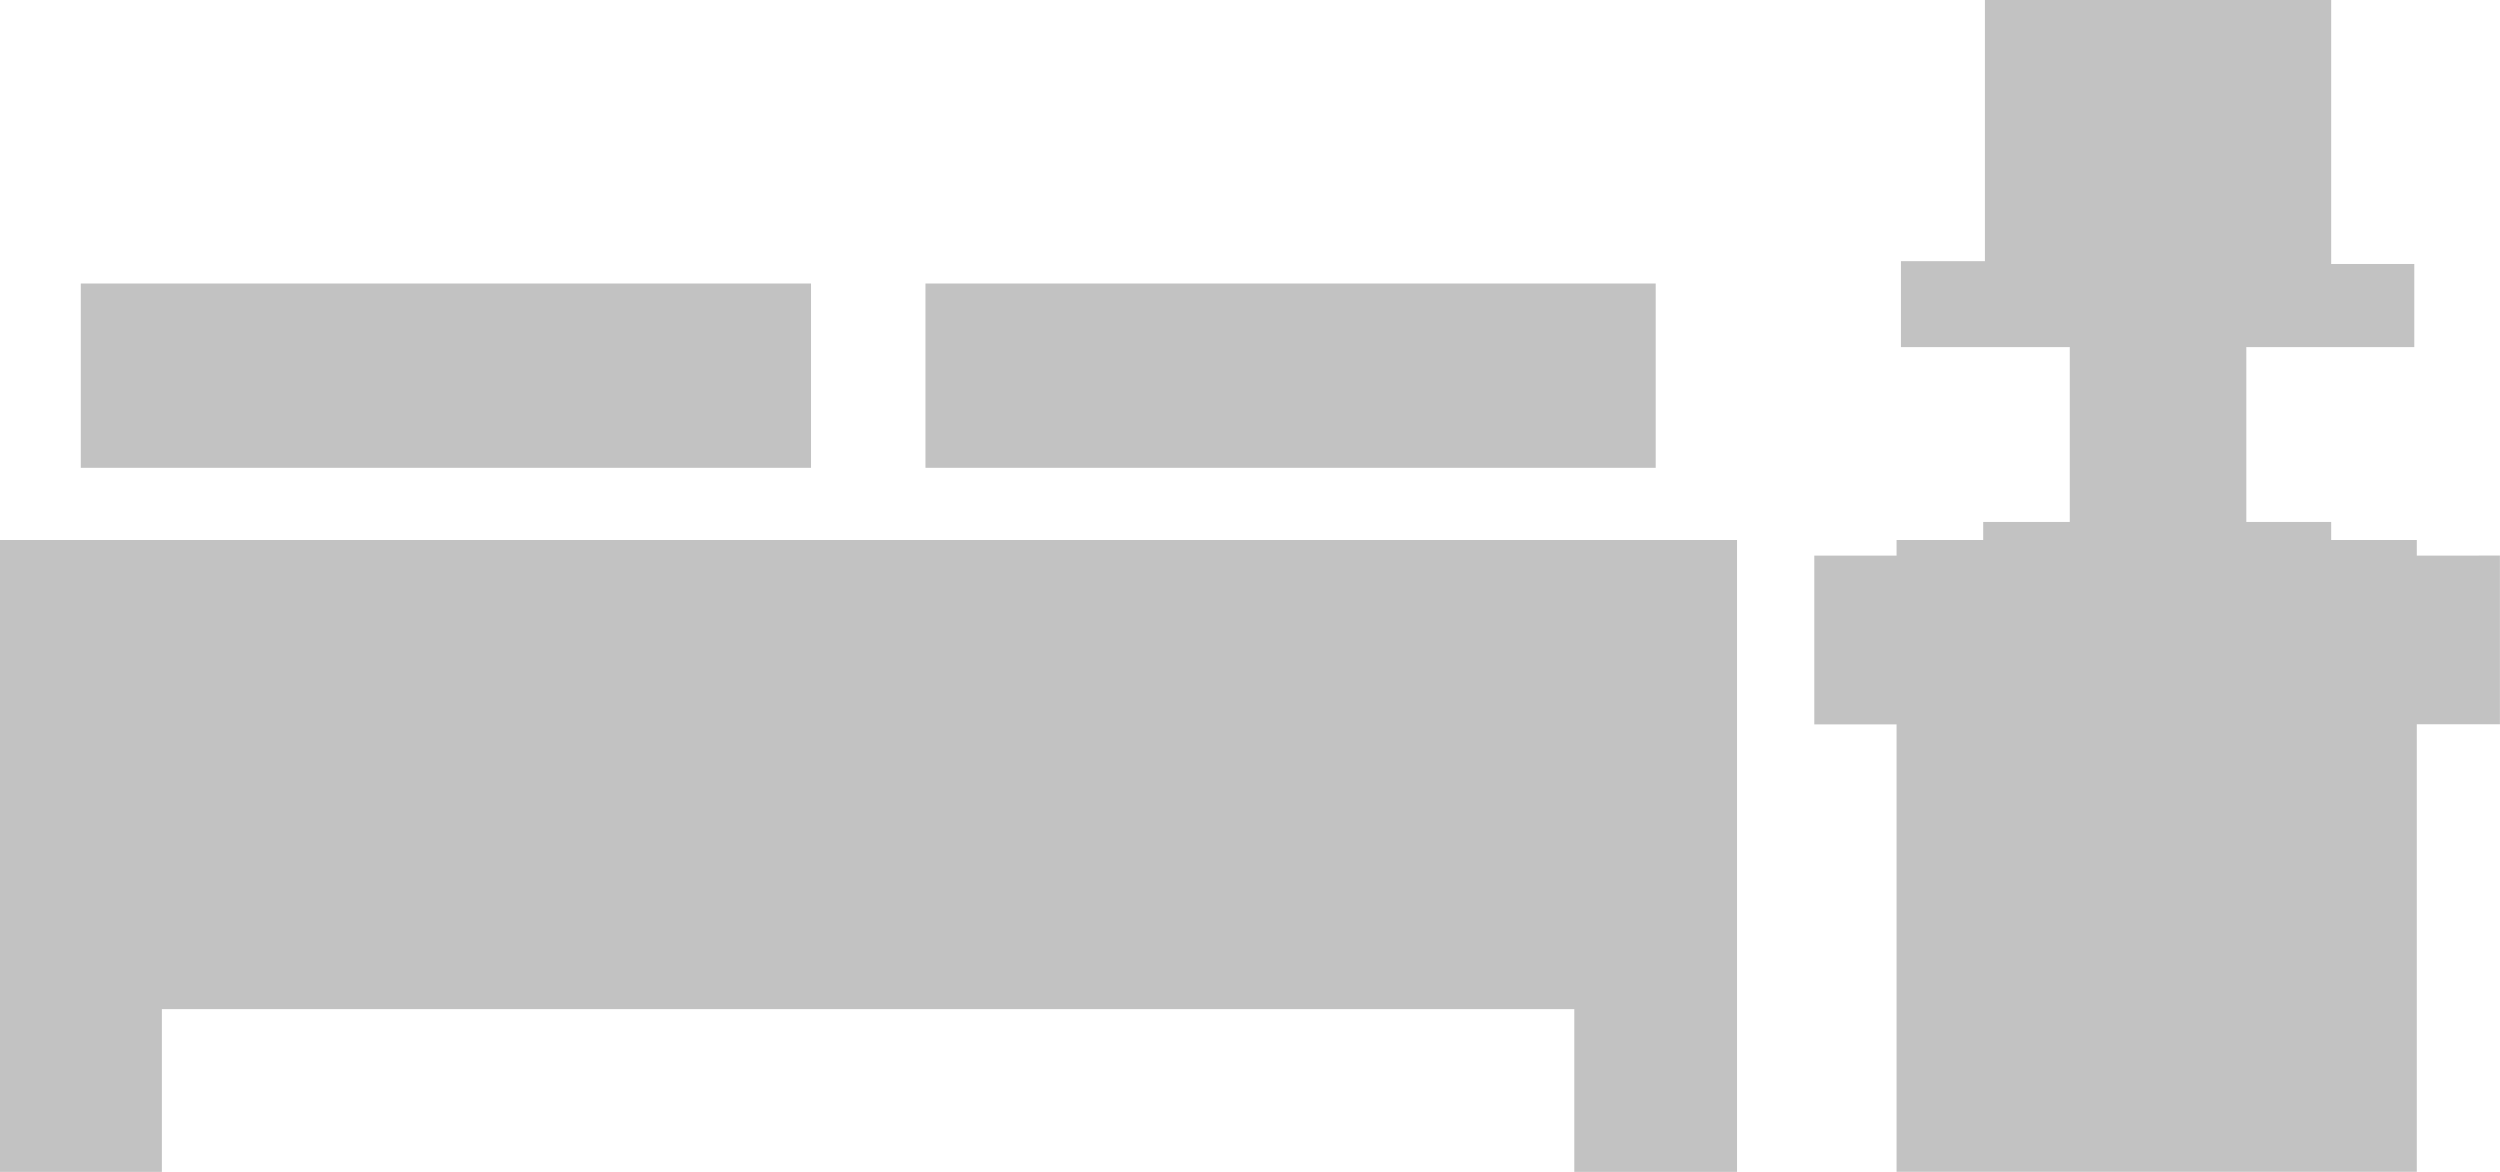
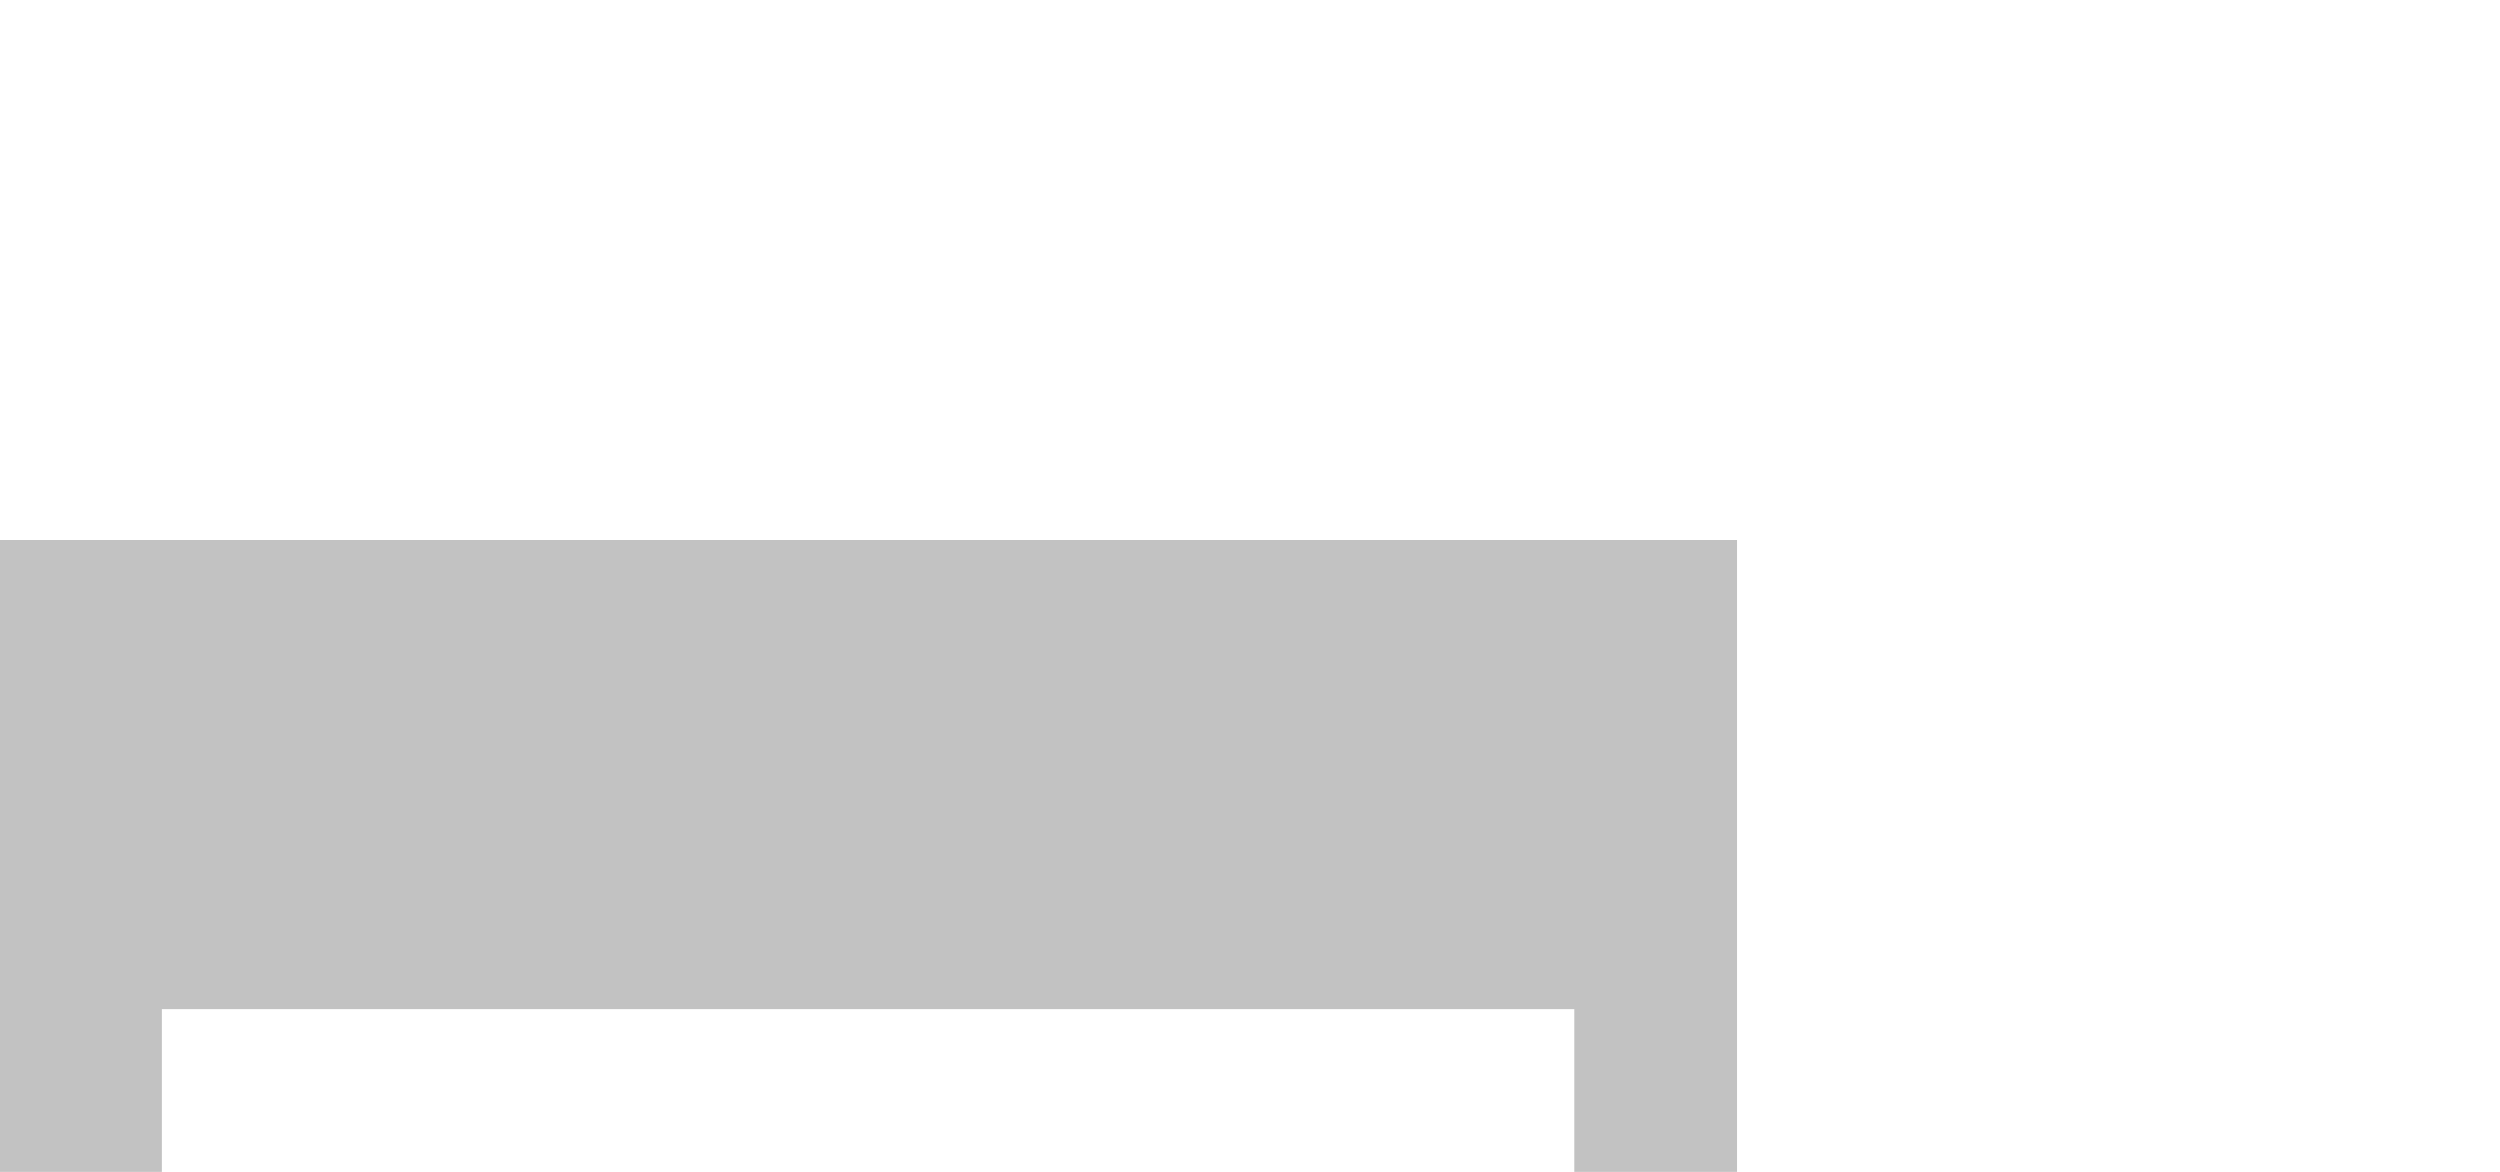
<svg xmlns="http://www.w3.org/2000/svg" width="32" height="15" viewBox="0 0 32 15">
  <g transform="translate(-1217 -614)">
-     <rect width="9.347" height="2.359" transform="translate(1218.034 617.629)" fill="#c2c2c2" />
    <g transform="translate(1217 620.912)">
      <path d="M-248.345,511.35v8.088h-2.083v-2.083h-18.079v2.083h-2.072V511.35Z" transform="translate(270.579 -511.35)" fill="#c2c2c2" />
    </g>
-     <rect width="9.347" height="2.359" transform="translate(1228.846 617.629)" fill="#c2c2c2" />
-     <path d="M-240.657,511.549v2.16h-1.064v5.728h-6.659V513.71h-1.053v-2.16h1.053v-.2h6.659v.2Z" transform="translate(1489.656 109.562)" fill="#c2c2c2" />
-     <path d="M-244.011,508.913v2.238h1.086v.942h-4.454v-.942h1.108v-2.238h-2.161v-1.1h1.075V504.47h4.432v3.379h1.064v1.064Z" transform="translate(1489.764 109.53)" fill="#c2c2c2" />
  </g>
</svg>